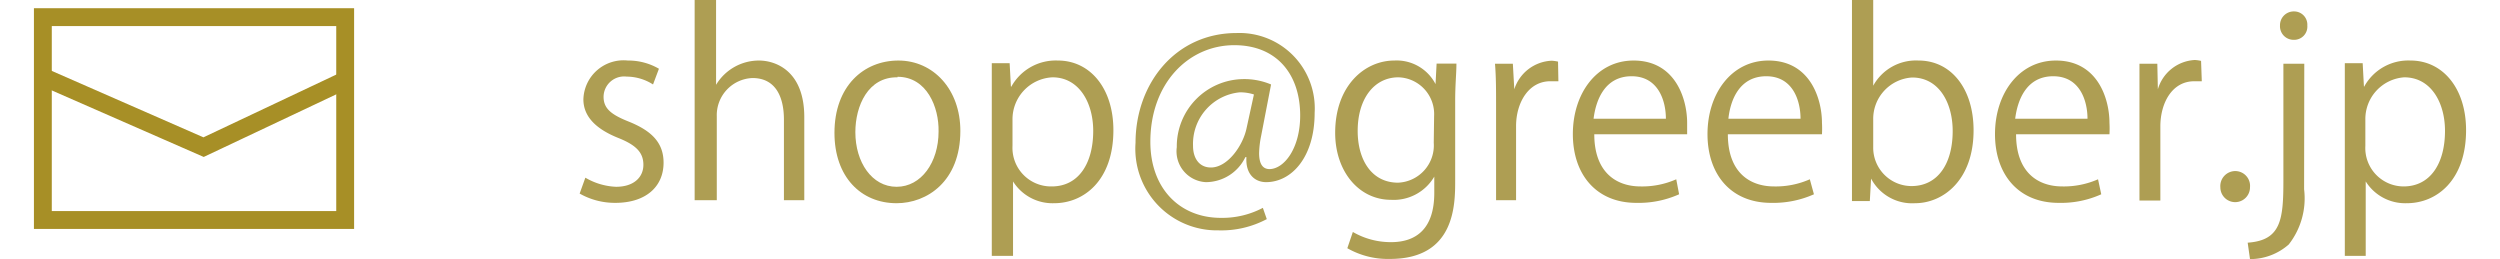
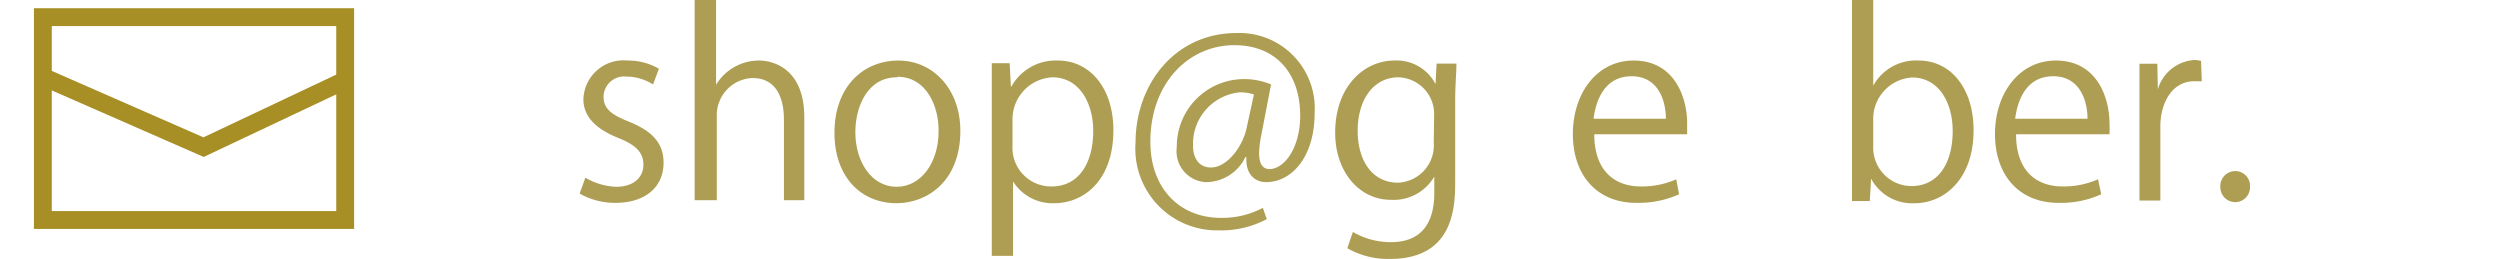
<svg xmlns="http://www.w3.org/2000/svg" width="140" viewBox="0 0 136.2 14.51">
  <defs>
    <style>.cls-1{fill:#ae9e53;}.cls-2{fill:none;stroke:#a78f26;}</style>
  </defs>
  <g id="レイヤー_2" data-name="レイヤー 2">
    <g id="_footer" data-name=" footer">
      <path class="cls-1" d="M34.67,4.73a2.76,2.76,0,0,0-1.48-.44A1.15,1.15,0,0,0,31.9,5.42c0,.66.43,1,1.41,1.39,1.24.5,1.95,1.15,1.95,2.3,0,1.35-1,2.25-2.7,2.25a4,4,0,0,1-2-.52l.32-.89a3.68,3.68,0,0,0,1.72.51c1,0,1.53-.54,1.53-1.23s-.41-1.11-1.42-1.51c-1.29-.52-1.94-1.23-1.94-2.16a2.25,2.25,0,0,1,2.49-2.17A3.4,3.4,0,0,1,35,3.85Z" />
      <path class="cls-1" d="M43.14,11.21H42V6.7c0-1.25-.45-2.33-1.76-2.33a2.08,2.08,0,0,0-2,2.14v4.7H37V0H38.2V4.75h0A2.8,2.8,0,0,1,40.6,3.39c.93,0,2.54.57,2.54,3.17Z" />
      <path class="cls-1" d="M51.88,7.33c0,2.84-1.88,4.05-3.57,4.05-2,0-3.48-1.48-3.48-3.94,0-2.61,1.63-4.05,3.58-4.05S51.88,5,51.88,7.33Zm-3.52-3C46.71,4.3,46,5.93,46,7.4c0,1.69.93,3.06,2.31,3.06s2.35-1.37,2.35-3.09C50.69,6,50,4.3,48.36,4.3Z" />
      <path class="cls-1" d="M54.73,4.86a2.84,2.84,0,0,1,2.61-1.47c1.81,0,3.11,1.56,3.11,3.9,0,2.8-1.64,4.09-3.32,4.09a2.61,2.61,0,0,1-2.3-1.22h0v4.17H53.64V6c0-1,0-1.76,0-2.46h1l.07,1.3Zm.07,3.31A2.16,2.16,0,0,0,57,10.44c1.5,0,2.32-1.29,2.32-3.11,0-1.59-.8-3-2.28-3A2.35,2.35,0,0,0,54.8,6.71Z" />
      <path class="cls-1" d="M68.72,7.63a5.33,5.33,0,0,0-.11.94c0,.61.2.89.57.9.83,0,1.73-1.16,1.73-3,0-2.32-1.32-3.94-3.69-3.94-2.56,0-4.7,2.13-4.7,5.41,0,2.62,1.65,4.26,3.95,4.26a4.86,4.86,0,0,0,2.35-.56l.22.63a5.42,5.42,0,0,1-2.71.63A4.57,4.57,0,0,1,61.69,8c0-3.31,2.23-6.15,5.66-6.15a4.22,4.22,0,0,1,4.37,4.47c0,2.48-1.29,3.88-2.72,3.88-.6,0-1.16-.42-1.1-1.4h-.06a2.46,2.46,0,0,1-2.21,1.4A1.73,1.73,0,0,1,64,8.24,3.77,3.77,0,0,1,67.7,4.43a3.86,3.86,0,0,1,1.58.3Zm-.4-2.34a2.55,2.55,0,0,0-.79-.12,2.9,2.9,0,0,0-2.62,3c0,.72.37,1.21,1,1.21.94,0,1.8-1.23,2-2.21Z" />
      <path class="cls-1" d="M79.66,3.56c0,.55-.07,1.16-.07,2.1v4.45c0,1.34,0,4.39-3.65,4.39a4.58,4.58,0,0,1-2.39-.6l.31-.91a4.23,4.23,0,0,0,2.14.57c1.4,0,2.42-.74,2.42-2.76V9.89h0A2.63,2.63,0,0,1,76,11.19c-1.82,0-3.13-1.61-3.13-3.75,0-2.65,1.66-4.05,3.31-4.05a2.45,2.45,0,0,1,2.31,1.32h0l.06-1.15ZM78.41,6.5a2.06,2.06,0,0,0-2-2.17c-1.35,0-2.28,1.19-2.28,3,0,1.62.78,2.9,2.26,2.9a2.09,2.09,0,0,0,2-2.24Z" />
-       <path class="cls-1" d="M85.37,4.55l-.42,0C83.69,4.53,83,5.77,83,7.06v4.15H81.88V5.86c0-.82,0-1.56-.06-2.29h1L82.9,5h0A2.3,2.3,0,0,1,85,3.4a2.27,2.27,0,0,1,.35.05Z" />
      <path class="cls-1" d="M92.13,10.88a5.55,5.55,0,0,1-2.4.48c-2.22,0-3.55-1.57-3.55-3.85s1.34-4.12,3.4-4.12c2.35,0,3,2.16,3,3.49,0,.26,0,.46,0,.64h-5.2c0,2.12,1.22,2.92,2.59,2.92a4.71,4.71,0,0,0,2-.4Zm-.74-4.23c0-1-.42-2.38-1.92-2.38s-2,1.33-2.13,2.38Z" />
-       <path class="cls-1" d="M99.68,10.88a5.58,5.58,0,0,1-2.4.48c-2.23,0-3.56-1.57-3.56-3.85s1.35-4.12,3.41-4.12c2.35,0,3,2.16,3,3.49a5.72,5.72,0,0,1,0,.64H94.86c0,2.12,1.21,2.92,2.59,2.92a4.71,4.71,0,0,0,2-.4Zm-.75-4.23c0-1-.42-2.38-1.92-2.38S95,5.6,94.89,6.65Z" />
      <path class="cls-1" d="M103,4.8a2.73,2.73,0,0,1,2.54-1.41c1.81,0,3.08,1.56,3.08,3.91,0,2.77-1.69,4.08-3.28,4.08A2.6,2.6,0,0,1,102.88,10h0l-.07,1.26h-1c0-.51,0-1.28,0-1.89V0H103V4.8Zm0,3.42a2.15,2.15,0,0,0,2.14,2.2c1.49,0,2.31-1.27,2.31-3.08,0-1.6-.78-3-2.27-3A2.32,2.32,0,0,0,103,6.71Z" />
      <path class="cls-1" d="M115.77,10.88a5.49,5.49,0,0,1-2.39.48c-2.23,0-3.56-1.57-3.56-3.85s1.35-4.12,3.41-4.12c2.35,0,3,2.16,3,3.49a5.72,5.72,0,0,1,0,.64H111c0,2.12,1.21,2.92,2.59,2.92a4.75,4.75,0,0,0,2-.4ZM115,6.65c0-1-.42-2.38-1.92-2.38s-2,1.33-2.13,2.38Z" />
      <path class="cls-1" d="M121.4,4.55l-.42,0c-1.26,0-1.9,1.24-1.9,2.53v4.15h-1.17V5.86c0-.82,0-1.56,0-2.29h1L118.94,5h0a2.28,2.28,0,0,1,2.07-1.64,2,2,0,0,1,.35.05Z" />
      <path class="cls-1" d="M122.44,10.49a.84.84,0,0,1,.84-.91.83.83,0,0,1,.82.91.83.83,0,1,1-1.66,0Z" />
-       <path class="cls-1" d="M127.13,10.6a4.19,4.19,0,0,1-.86,3.09,3.28,3.28,0,0,1-2.17.82l-.13-.92c1.87-.13,2-1.29,2-3.49V3.57h1.17Zm-.59-8.37a.76.76,0,0,1-.76-.8.77.77,0,0,1,.79-.79.74.74,0,0,1,.74.79A.74.74,0,0,1,126.54,2.23Z" />
-       <path class="cls-1" d="M130.49,4.86a2.81,2.81,0,0,1,2.6-1.47c1.81,0,3.11,1.56,3.11,3.9,0,2.8-1.64,4.09-3.32,4.09a2.61,2.61,0,0,1-2.3-1.22h0v4.17h-1.17V6c0-1,0-1.76,0-2.46h1l.07,1.3Zm.07,3.31a2.15,2.15,0,0,0,2.14,2.27c1.5,0,2.32-1.29,2.32-3.11,0-1.59-.79-3-2.28-3a2.34,2.34,0,0,0-2.18,2.37Z" />
      <rect class="cls-2" x="0.5" y="0.96" width="16.93" height="11.36" />
      <polyline class="cls-2" points="0.71 4.39 9.5 8.24 17.65 4.39" />
    </g>
  </g>
</svg>